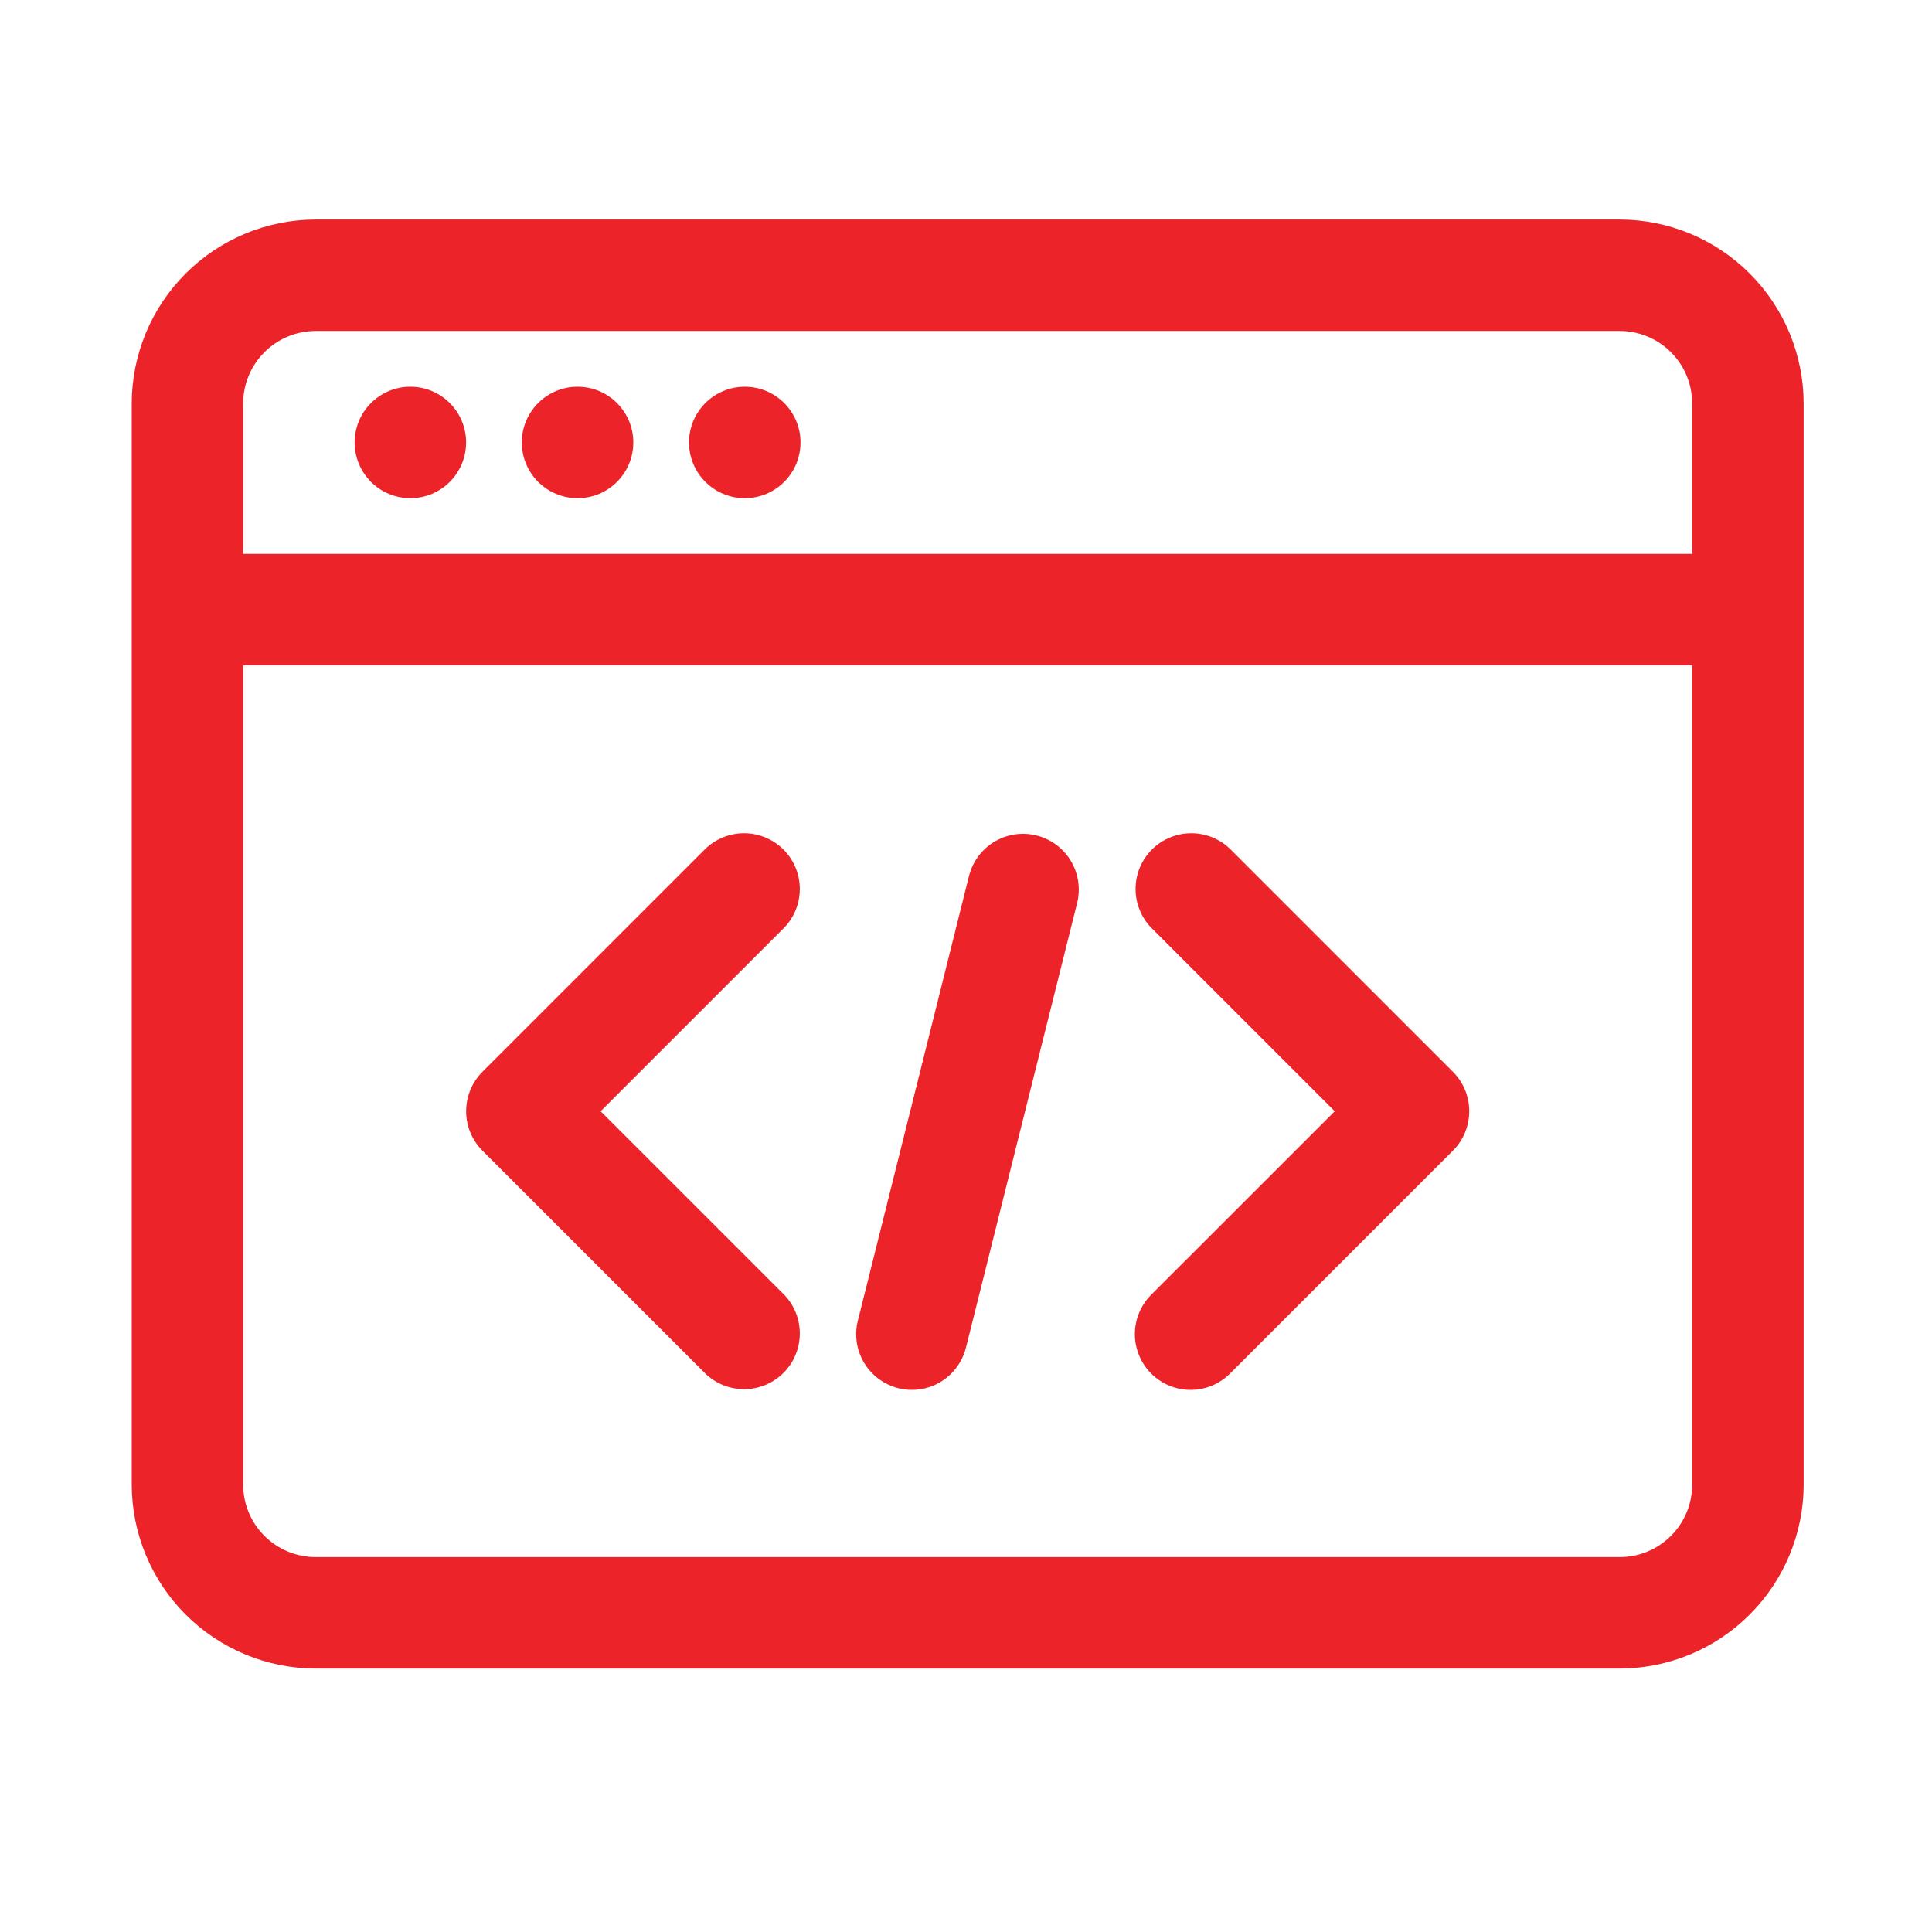
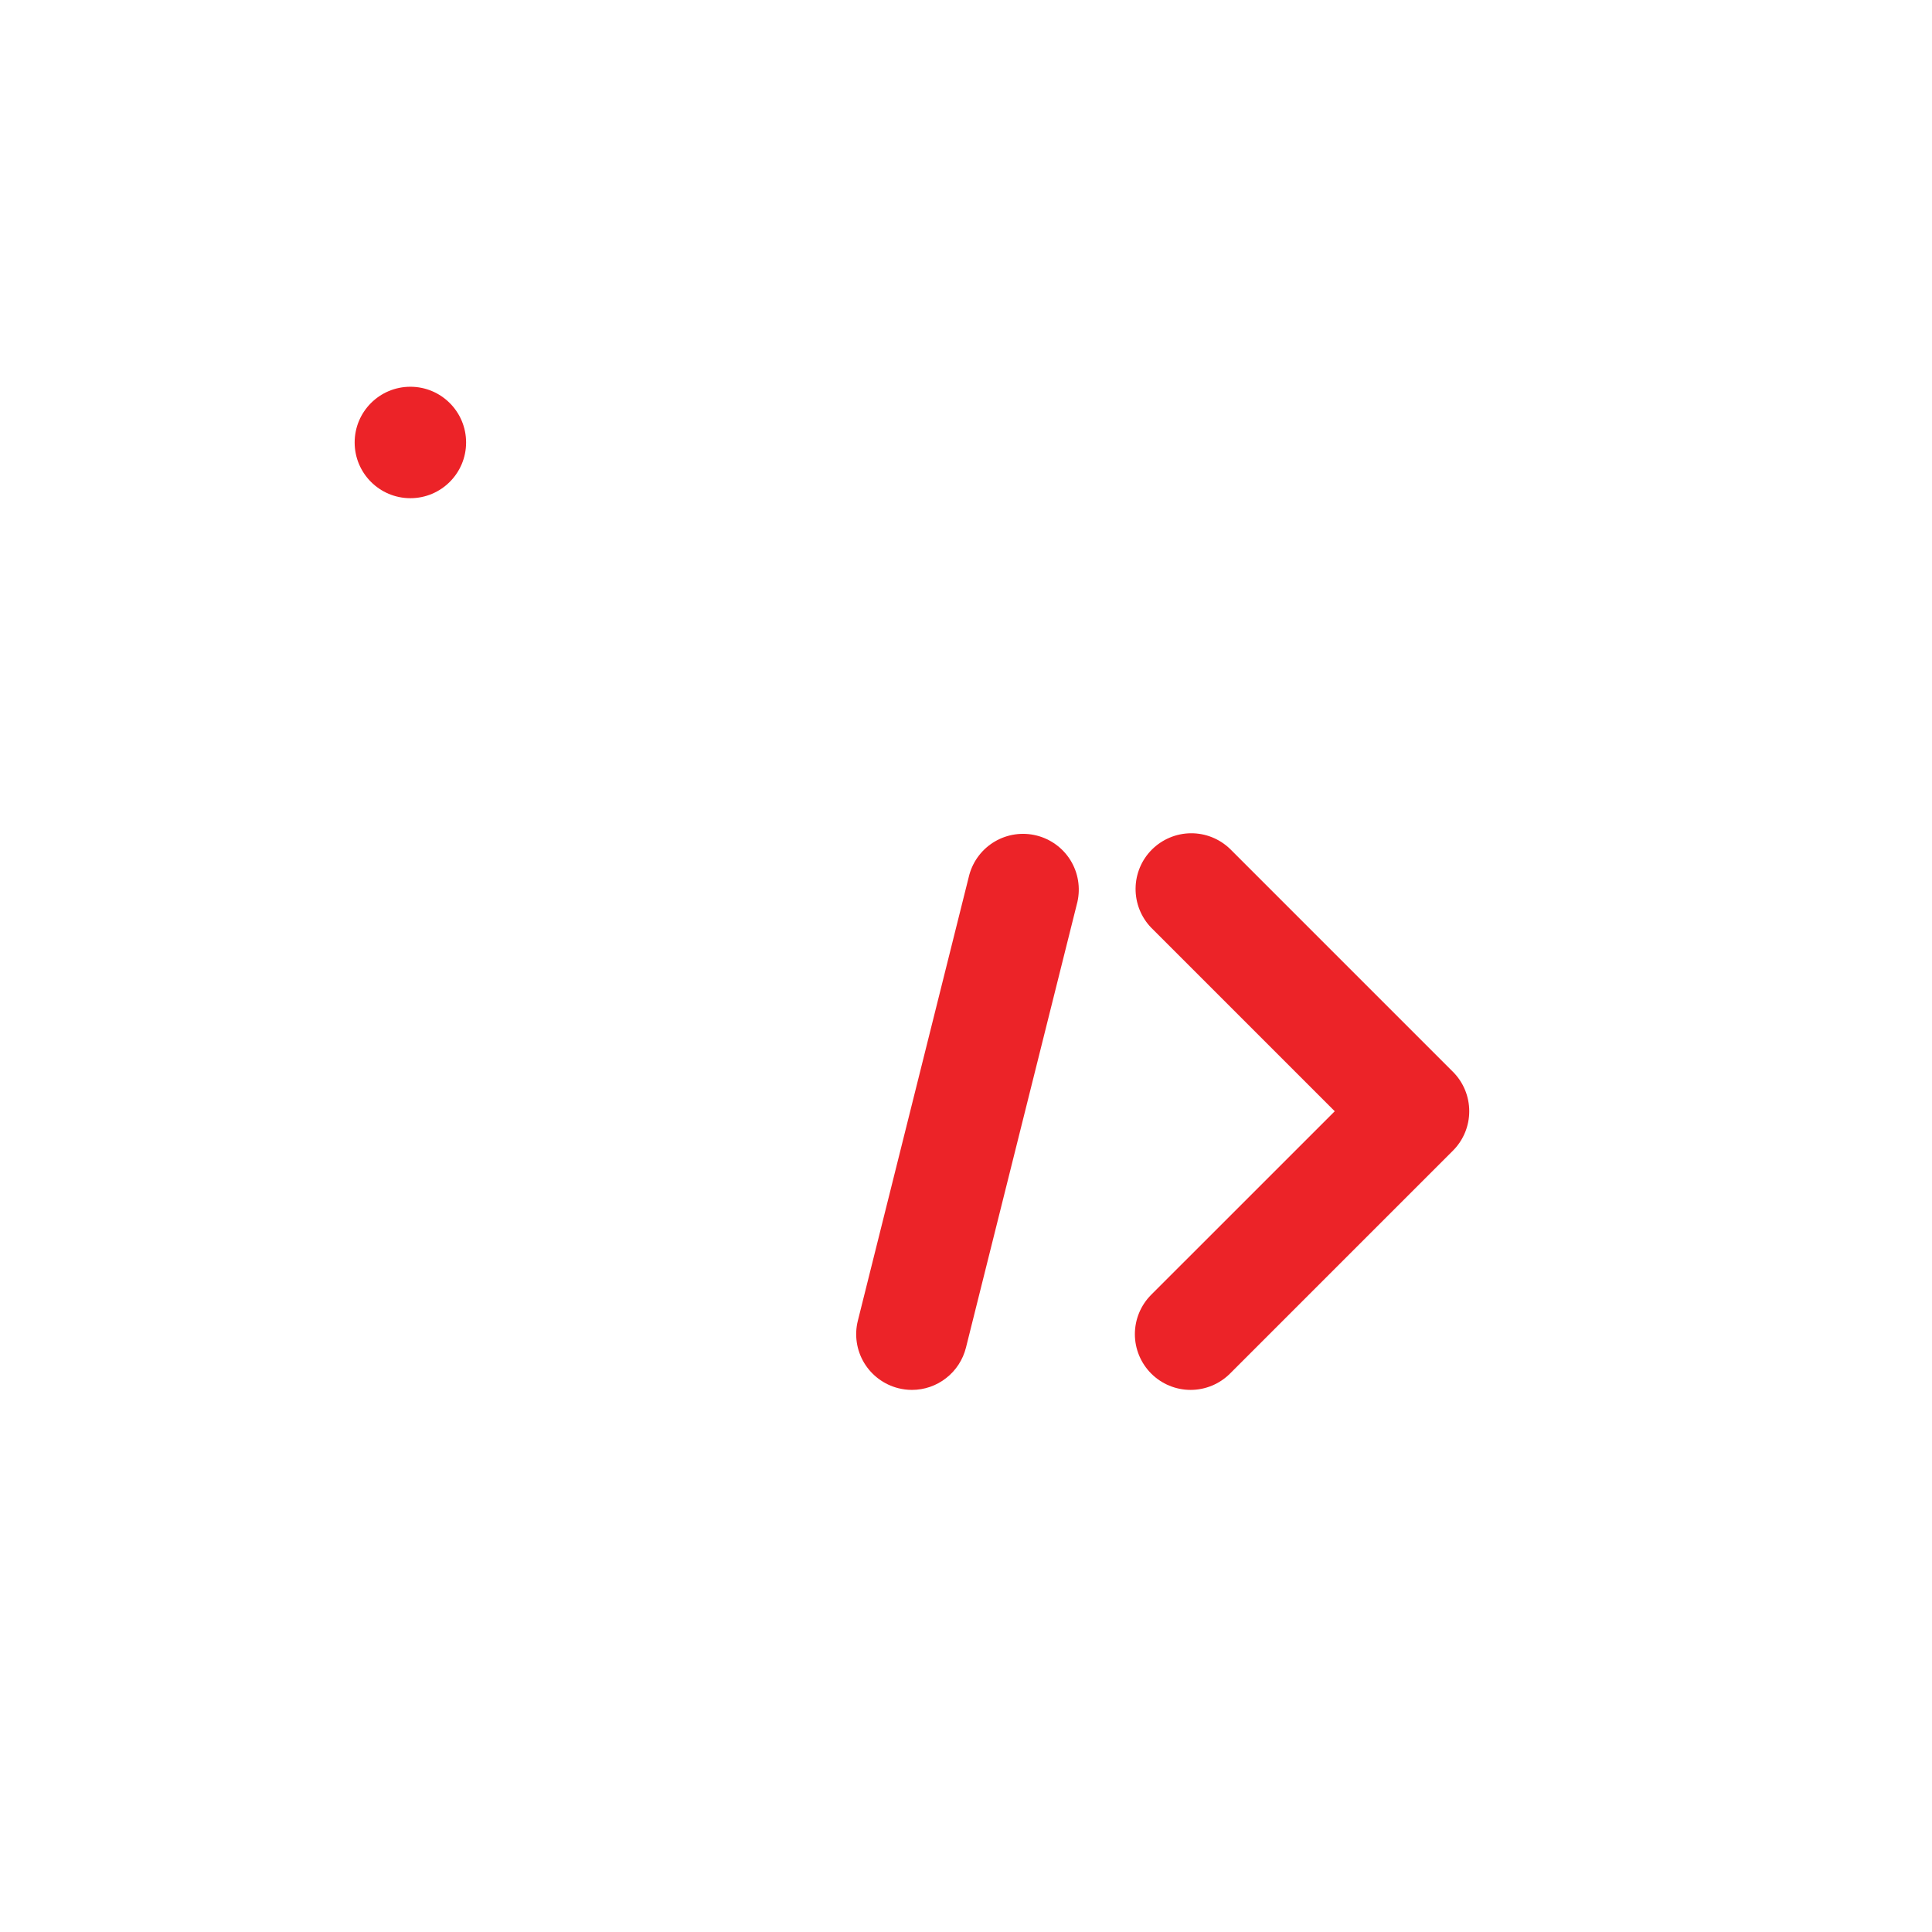
<svg xmlns="http://www.w3.org/2000/svg" width="44" height="44" viewBox="0 0 44 44" fill="none">
-   <path d="M36.889 5H7.188C6.078 5.002 5.014 5.444 4.229 6.229C3.444 7.014 3.002 8.078 3 9.188V33.812C3.002 34.922 3.444 35.986 4.229 36.771C5.014 37.556 6.078 37.998 7.188 38H36.889C37.999 37.998 39.063 37.556 39.848 36.771C40.633 35.986 41.075 34.922 41.077 33.812V9.188C41.075 8.078 40.633 7.014 39.848 6.229C39.063 5.444 37.999 5.002 36.889 5ZM38.538 33.812C38.538 34.249 38.365 34.669 38.055 34.978C37.746 35.288 37.326 35.462 36.889 35.462H7.188C6.751 35.462 6.331 35.288 6.022 34.978C5.712 34.669 5.538 34.249 5.538 33.812V15.154H38.538V33.812ZM38.538 12.615H5.538V9.188C5.538 8.751 5.712 8.331 6.022 8.022C6.331 7.712 6.751 7.538 7.188 7.538H36.889C37.326 7.538 37.746 7.712 38.055 8.022C38.365 8.331 38.538 8.751 38.538 9.188V12.615Z" fill="#EC2328" />
  <path d="M9.346 11.346C10.047 11.346 10.615 10.778 10.615 10.077C10.615 9.376 10.047 8.808 9.346 8.808C8.645 8.808 8.077 9.376 8.077 10.077C8.077 10.778 8.645 11.346 9.346 11.346Z" fill="#EC2328" />
-   <path d="M13.154 11.346C13.855 11.346 14.423 10.778 14.423 10.077C14.423 9.376 13.855 8.808 13.154 8.808C12.453 8.808 11.884 9.376 11.884 10.077C11.884 10.778 12.453 11.346 13.154 11.346Z" fill="#EC2328" />
-   <path d="M16.962 11.346C17.663 11.346 18.231 10.778 18.231 10.077C18.231 9.376 17.663 8.808 16.962 8.808C16.261 8.808 15.692 9.376 15.692 10.077C15.692 10.778 16.261 11.346 16.962 11.346Z" fill="#EC2328" />
-   <path d="M16.064 31.282C16.304 31.513 16.624 31.641 16.957 31.638C17.29 31.635 17.608 31.502 17.843 31.267C18.079 31.031 18.212 30.713 18.215 30.38C18.218 30.047 18.09 29.727 17.859 29.487L13.679 25.308L17.859 21.128C18.09 20.889 18.218 20.568 18.215 20.235C18.212 19.902 18.079 19.584 17.843 19.349C17.608 19.114 17.29 18.98 16.957 18.977C16.624 18.974 16.304 19.102 16.064 19.333L10.987 24.41C10.749 24.648 10.616 24.971 10.616 25.308C10.616 25.644 10.749 25.967 10.987 26.205L16.064 31.282Z" fill="#EC2328" />
  <path d="M26.218 31.282C26.456 31.52 26.779 31.654 27.115 31.654C27.452 31.654 27.775 31.52 28.013 31.282L33.09 26.205C33.328 25.967 33.461 25.644 33.461 25.308C33.461 24.971 33.328 24.648 33.09 24.41L28.013 19.333C27.773 19.102 27.453 18.974 27.12 18.977C26.787 18.98 26.469 19.114 26.233 19.349C25.998 19.584 25.865 19.902 25.862 20.235C25.859 20.568 25.987 20.889 26.218 21.128L30.398 25.308L26.218 29.487C25.98 29.725 25.846 30.048 25.846 30.385C25.846 30.721 25.98 31.044 26.218 31.282Z" fill="#EC2328" />
  <path d="M20.461 31.616C20.562 31.641 20.665 31.654 20.769 31.654C21.052 31.654 21.327 31.559 21.549 31.384C21.772 31.21 21.93 30.966 21.999 30.692L24.538 20.538C24.61 20.215 24.554 19.875 24.38 19.593C24.206 19.311 23.928 19.108 23.606 19.028C23.285 18.948 22.945 18.996 22.658 19.164C22.372 19.331 22.163 19.604 22.075 19.924L19.537 30.078C19.455 30.404 19.507 30.75 19.68 31.038C19.854 31.326 20.134 31.534 20.461 31.616Z" fill="#EC2328" />
</svg>